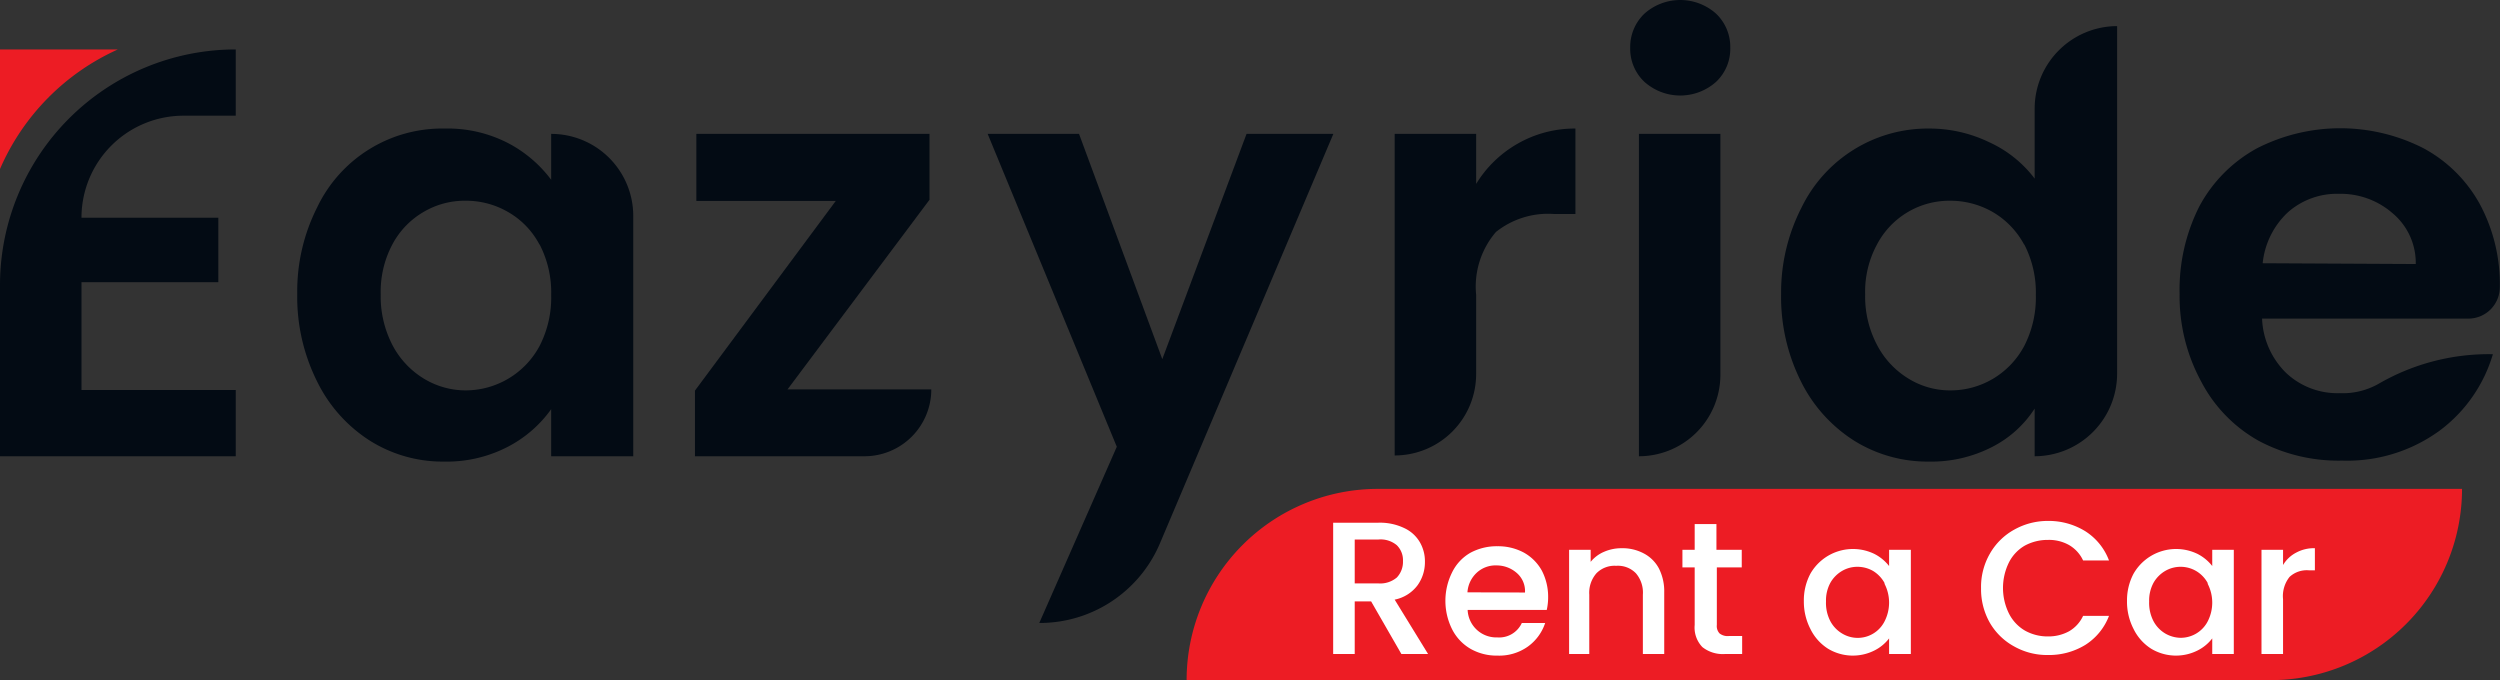
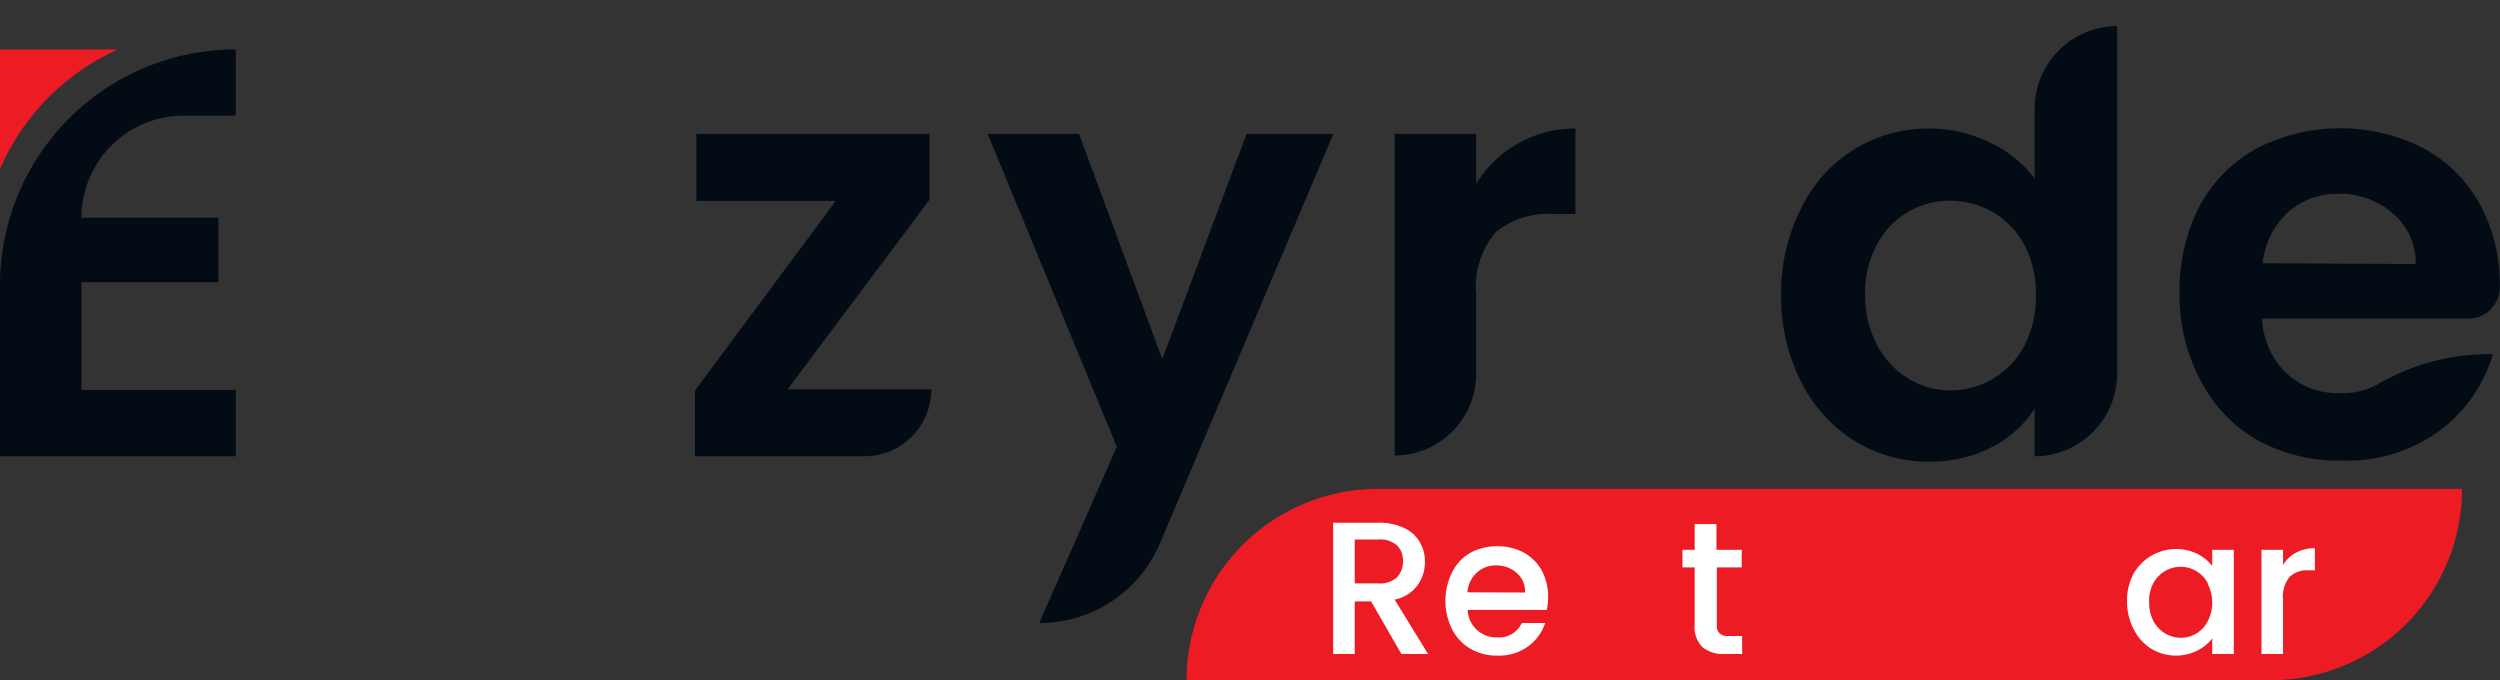
<svg xmlns="http://www.w3.org/2000/svg" id="Layer_1" data-name="Layer 1" viewBox="0 0 126.41 34.4">
  <rect x="0" y="0" width="126.41" height="34.4" fill="#333333" stroke="none" />
  <defs>
    <style>.cls-1{fill:#ed1c24;}.cls-2{fill:#030b14;}.cls-3{fill:#fff;}</style>
  </defs>
  <path class="cls-1" d="M69.65,24.72h54.84a0,0,0,0,1,0,0v0a9.67,9.67,0,0,1-9.67,9.67H60a0,0,0,0,1,0,0v0a9.67,9.67,0,0,1,9.67-9.67Z" />
-   <path class="cls-2" d="M17.82,15a7,7,0,0,1,6.46-4,6.65,6.65,0,0,1,3.19.73,6.46,6.46,0,0,1,2.19,1.86V11.27h0a4.15,4.15,0,0,1,4.15,4.15V27.57H29.66V25.19a6.19,6.19,0,0,1-2.19,1.9,6.71,6.71,0,0,1-3.22.75,6.91,6.91,0,0,1-3.76-1.06,7.4,7.4,0,0,1-2.67-3,9.54,9.54,0,0,1-1-4.43A9.39,9.39,0,0,1,17.82,15Zm11.25,1.87a4.08,4.08,0,0,0-1.59-1.65,4.23,4.23,0,0,0-2.14-.57,4.08,4.08,0,0,0-2.12.56,4.14,4.14,0,0,0-1.58,1.63,5.1,5.1,0,0,0-.6,2.54,5.34,5.34,0,0,0,.6,2.58,4.33,4.33,0,0,0,1.59,1.69,4.08,4.08,0,0,0,2.11.59A4.25,4.25,0,0,0,29.07,22a5.34,5.34,0,0,0,.59-2.58A5.28,5.28,0,0,0,29.07,16.85Z" transform="translate(-1.79 -4.5)" />
  <path class="cls-2" d="M41.61,24.19h7.27a3.38,3.38,0,0,1-3.39,3.38H36.93V24.25l7.12-9.59H37V11.27H48.79V14.6Z" transform="translate(-1.79 -4.5)" />
  <path class="cls-2" d="M69.21,11.27,60.43,32a6.6,6.6,0,0,1-6.09,4h0l3.92-8.91L51.73,11.27h4.62l4.21,11.39,4.26-11.39Z" transform="translate(-1.79 -4.5)" />
  <path class="cls-2" d="M78.52,11.77A5.79,5.79,0,0,1,81.45,11v4.32H80.36a4.23,4.23,0,0,0-2.93.91,4.24,4.24,0,0,0-1,3.18v4a4.12,4.12,0,0,1-4.12,4.12h0V11.27h4.12V13.8A5.83,5.83,0,0,1,78.52,11.77Z" transform="translate(-1.79 -4.5)" />
-   <path class="cls-2" d="M84.94,8.64a2.29,2.29,0,0,1-.72-1.72,2.32,2.32,0,0,1,.72-1.73,2.72,2.72,0,0,1,3.62,0,2.32,2.32,0,0,1,.72,1.73,2.29,2.29,0,0,1-.72,1.72,2.72,2.72,0,0,1-3.62,0Zm3.84,2.63V23.45a4.12,4.12,0,0,1-4.12,4.12h0V11.27Z" transform="translate(-1.79 -4.5)" />
  <path class="cls-2" d="M92.88,15a7.1,7.1,0,0,1,6.49-4,6.93,6.93,0,0,1,3,.69,6,6,0,0,1,2.3,1.84V10a4.18,4.18,0,0,1,4.17-4.18h0V23.39a4.18,4.18,0,0,1-4.17,4.18h0V25.16a5.55,5.55,0,0,1-2.15,1.94,6.73,6.73,0,0,1-3.21.74,7,7,0,0,1-3.77-1.06,7.45,7.45,0,0,1-2.69-3,9.54,9.54,0,0,1-1-4.43A9.39,9.39,0,0,1,92.88,15Zm11.26,1.87a4.21,4.21,0,0,0-1.59-1.65,4.3,4.3,0,0,0-2.15-.57,4.13,4.13,0,0,0-3.69,2.19,5,5,0,0,0-.61,2.54,5.24,5.24,0,0,0,.61,2.58,4.33,4.33,0,0,0,1.59,1.69,4,4,0,0,0,2.1.59,4.21,4.21,0,0,0,2.15-.58A4.25,4.25,0,0,0,104.14,22a5.34,5.34,0,0,0,.59-2.58A5.28,5.28,0,0,0,104.14,16.85Z" transform="translate(-1.79 -4.5)" />
  <path class="cls-2" d="M126.61,20.61H116.17a4.06,4.06,0,0,0,1.24,2.77,3.79,3.79,0,0,0,2.68,1,3.67,3.67,0,0,0,2-.49,11.11,11.11,0,0,1,5.75-1.48h0a7.43,7.43,0,0,1-2.7,3.87,7.92,7.92,0,0,1-4.92,1.51,8.57,8.57,0,0,1-4.22-1,7.28,7.28,0,0,1-2.91-3A9,9,0,0,1,112,19.38a9.34,9.34,0,0,1,1-4.45A7.24,7.24,0,0,1,115.91,12a9.26,9.26,0,0,1,8.43,0,7.08,7.08,0,0,1,2.85,2.84,8.56,8.56,0,0,1,1,4.22v0A1.59,1.59,0,0,1,126.61,20.61Zm-2.67-2.76a3.27,3.27,0,0,0-1.15-2.55,4,4,0,0,0-2.73-1,3.75,3.75,0,0,0-2.58.93,4.09,4.09,0,0,0-1.28,2.58Z" transform="translate(-1.79 -4.5)" />
  <path class="cls-3" d="M72.65,37.57l-1.53-2.66h-.83v2.66H69.2V30.93h2.29a2.84,2.84,0,0,1,1.3.27,1.77,1.77,0,0,1,.79.71,1.92,1.92,0,0,1,.26,1,2,2,0,0,1-.37,1.18,1.91,1.91,0,0,1-1.16.73L74,37.57ZM70.29,34h1.2a1.3,1.3,0,0,0,.93-.3,1.15,1.15,0,0,0,.31-.83,1.06,1.06,0,0,0-.31-.8,1.27,1.27,0,0,0-.93-.29h-1.2Z" transform="translate(-1.79 -4.5)" />
  <path class="cls-3" d="M80,35.34H76a1.45,1.45,0,0,0,1.5,1.39A1.26,1.26,0,0,0,78.74,36h1.18a2.39,2.39,0,0,1-.87,1.19,2.5,2.5,0,0,1-1.55.46,2.66,2.66,0,0,1-1.35-.34,2.39,2.39,0,0,1-.94-1,3.22,3.22,0,0,1,0-2.86,2.3,2.3,0,0,1,.93-1,2.8,2.8,0,0,1,1.37-.33,2.75,2.75,0,0,1,1.33.32,2.34,2.34,0,0,1,.91.91,2.87,2.87,0,0,1,.32,1.36A2.93,2.93,0,0,1,80,35.34Zm-1.1-.88a1.21,1.21,0,0,0-.43-1,1.54,1.54,0,0,0-1-.37,1.4,1.4,0,0,0-1,.36,1.48,1.48,0,0,0-.48,1Z" transform="translate(-1.79 -4.5)" />
-   <path class="cls-3" d="M84.9,32.48a1.82,1.82,0,0,1,.77.76,2.56,2.56,0,0,1,.27,1.22v3.11H84.86v-3a1.5,1.5,0,0,0-.35-1.08,1.26,1.26,0,0,0-1-.38,1.28,1.28,0,0,0-1,.38,1.5,1.5,0,0,0-.36,1.08v3H81.13V32.3h1.09v.61a1.75,1.75,0,0,1,.68-.51,2.2,2.2,0,0,1,.88-.18A2.29,2.29,0,0,1,84.9,32.48Z" transform="translate(-1.79 -4.5)" />
  <path class="cls-3" d="M88.6,33.19V36.1a.54.54,0,0,0,.14.43.66.66,0,0,0,.47.13h.67v.91H89a1.66,1.66,0,0,1-1.13-.35,1.42,1.42,0,0,1-.39-1.12V33.19h-.62V32.3h.62V31h1.1v1.3h1.28v.89Z" transform="translate(-1.79 -4.5)" />
-   <path class="cls-3" d="M93.33,33.51a2.48,2.48,0,0,1,3.24-1,2.24,2.24,0,0,1,.74.61V32.3h1.1v5.27h-1.1v-.79a2.14,2.14,0,0,1-.76.62,2.43,2.43,0,0,1-2.33-.1,2.46,2.46,0,0,1-.89-1A3,3,0,0,1,93,34.91,2.87,2.87,0,0,1,93.33,33.51Zm3.75.47a1.62,1.62,0,0,0-.58-.61,1.58,1.58,0,0,0-.79-.21,1.52,1.52,0,0,0-.78.21,1.62,1.62,0,0,0-.59.6,1.87,1.87,0,0,0-.22.94,2,2,0,0,0,.22,1,1.6,1.6,0,0,0,.59.62,1.52,1.52,0,0,0,2.15-.61,2.08,2.08,0,0,0,0-1.9Z" transform="translate(-1.79 -4.5)" />
-   <path class="cls-3" d="M102.41,32.49a3.18,3.18,0,0,1,1.23-1.21,3.46,3.46,0,0,1,1.71-.44,3.52,3.52,0,0,1,1.88.52,3,3,0,0,1,1.2,1.48h-1.31a1.75,1.75,0,0,0-.71-.78,2.06,2.06,0,0,0-1.06-.26,2.43,2.43,0,0,0-1.18.29,2.05,2.05,0,0,0-.8.85,2.92,2.92,0,0,0,0,2.58,2.08,2.08,0,0,0,.8.86,2.33,2.33,0,0,0,1.18.3,2.16,2.16,0,0,0,1.06-.26,1.75,1.75,0,0,0,.71-.78h1.31a3,3,0,0,1-1.2,1.47,3.51,3.51,0,0,1-1.88.51,3.39,3.39,0,0,1-1.71-.43A3.18,3.18,0,0,1,102.41,36a3.43,3.43,0,0,1-.45-1.75A3.37,3.37,0,0,1,102.41,32.49Z" transform="translate(-1.79 -4.5)" />
  <path class="cls-3" d="M109.67,33.51a2.48,2.48,0,0,1,3.24-1,2.24,2.24,0,0,1,.74.61V32.3h1.09v5.27h-1.09v-.79a2.14,2.14,0,0,1-.76.62,2.43,2.43,0,0,1-2.33-.1,2.46,2.46,0,0,1-.89-1,3,3,0,0,1-.33-1.42A2.87,2.87,0,0,1,109.67,33.51Zm3.75.47a1.57,1.57,0,0,0-.59-.61,1.55,1.55,0,0,0-1.56,0,1.62,1.62,0,0,0-.59.6,1.87,1.87,0,0,0-.22.94,2,2,0,0,0,.22,1,1.6,1.6,0,0,0,.59.62,1.59,1.59,0,0,0,.78.22,1.54,1.54,0,0,0,1.37-.83,2.08,2.08,0,0,0,0-1.9Z" transform="translate(-1.79 -4.5)" />
  <path class="cls-3" d="M117.9,32.44a1.87,1.87,0,0,1,.94-.22v1.12h-.28a1.28,1.28,0,0,0-1,.33,1.56,1.56,0,0,0-.33,1.13v2.77h-1.09V32.3h1.09v.77A1.66,1.66,0,0,1,117.9,32.44Z" transform="translate(-1.79 -4.5)" />
  <path class="cls-2" d="M5.91,15.51h6.92v3.26H5.91v5.45h7.8v3.35H1.79V18.92A11.92,11.92,0,0,1,13.71,7v3.35H11.06A5.16,5.16,0,0,0,5.91,15.51Z" transform="translate(-1.79 -4.5)" />
  <path class="cls-1" d="M7.75,7a11.74,11.74,0,0,0-6,6.14V7Z" transform="translate(-1.79 -4.5)" />
</svg>